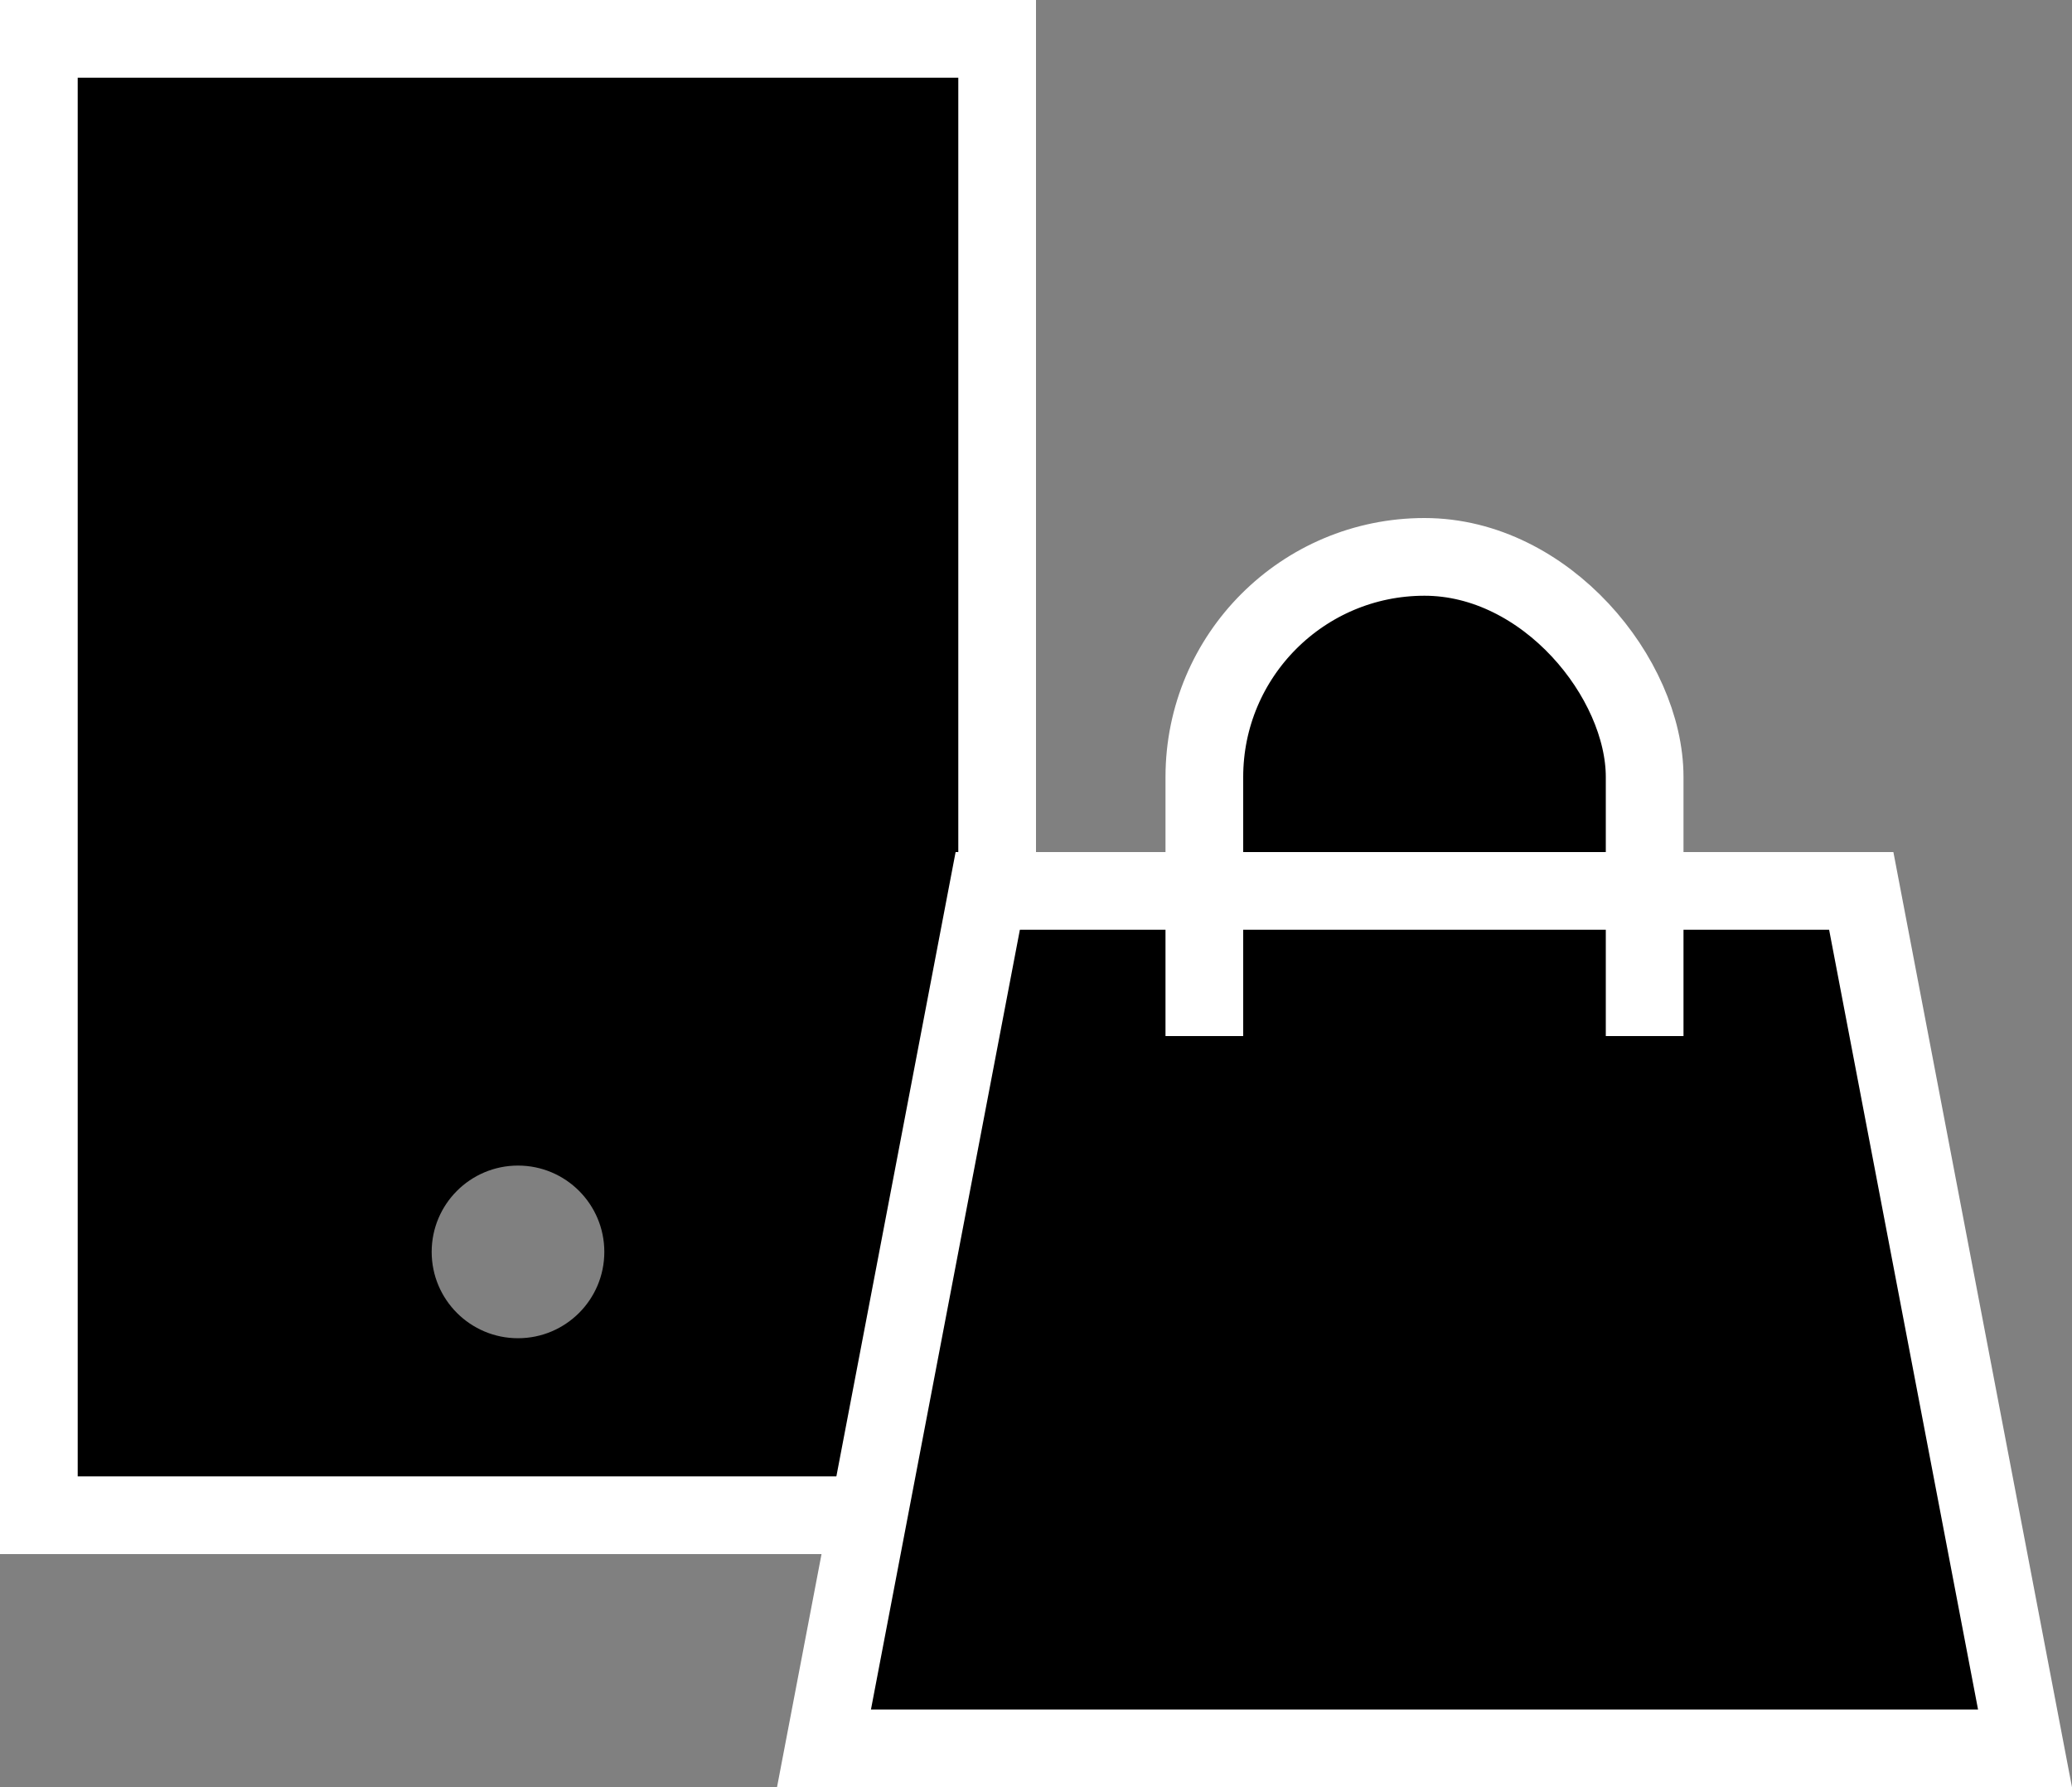
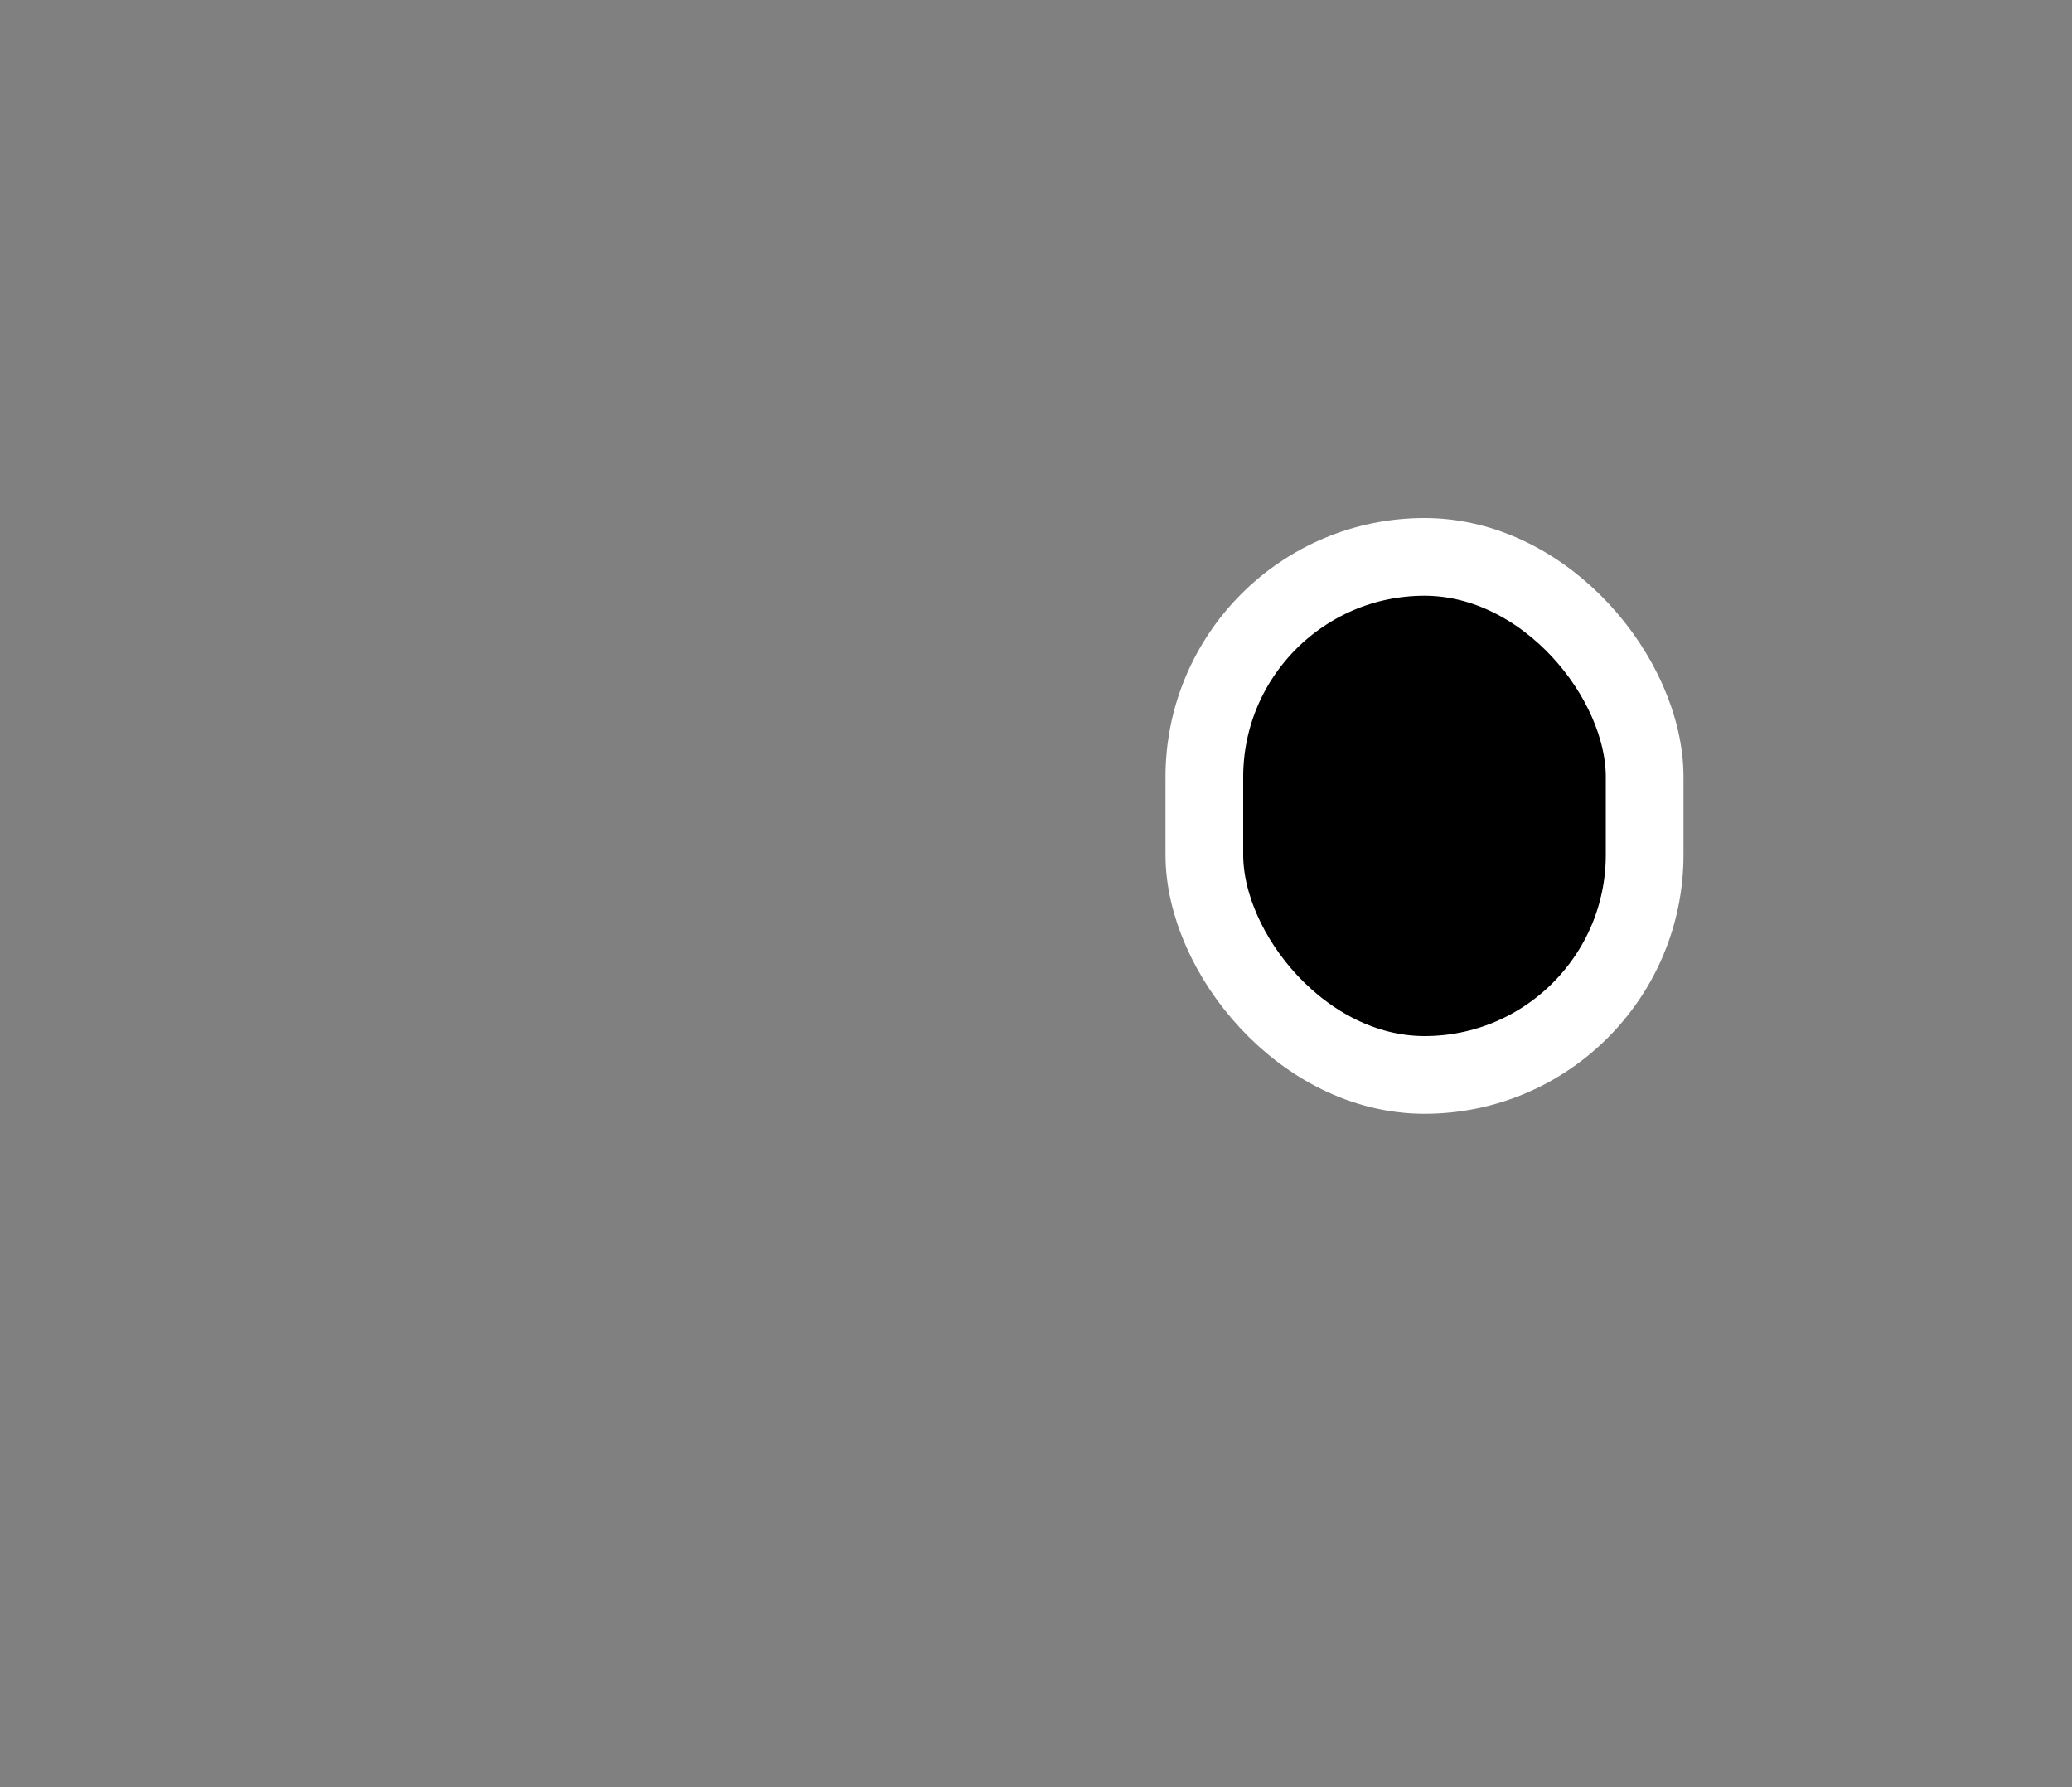
<svg xmlns="http://www.w3.org/2000/svg" width="80" height="69" viewBox="0 0 80 69" fill="none">
  <rect x="0" y="0" width="80" height="69" fill="#808080" stroke="none" />
-   <rect x="1.5" y="1.5" width="37" height="57" fill="black" stroke="white" stroke-width="3" />
-   <ellipse cx="20" cy="48.333" rx="3.333" ry="3.333" fill="white" fill-opacity="0.5" />
  <rect x="46.5" y="21.5" width="17" height="20" rx="8.5" fill="black" stroke="white" stroke-width="3" />
-   <path d="M71.863 34.395L78.186 67.5H31.814L38.137 34.395H71.863Z" fill="black" stroke="white" stroke-width="3" />
-   <line x1="46.5" y1="35" x2="46.5" y2="40" stroke="white" stroke-width="3" />
-   <line x1="63.5" y1="35" x2="63.5" y2="40" stroke="white" stroke-width="3" />
</svg>